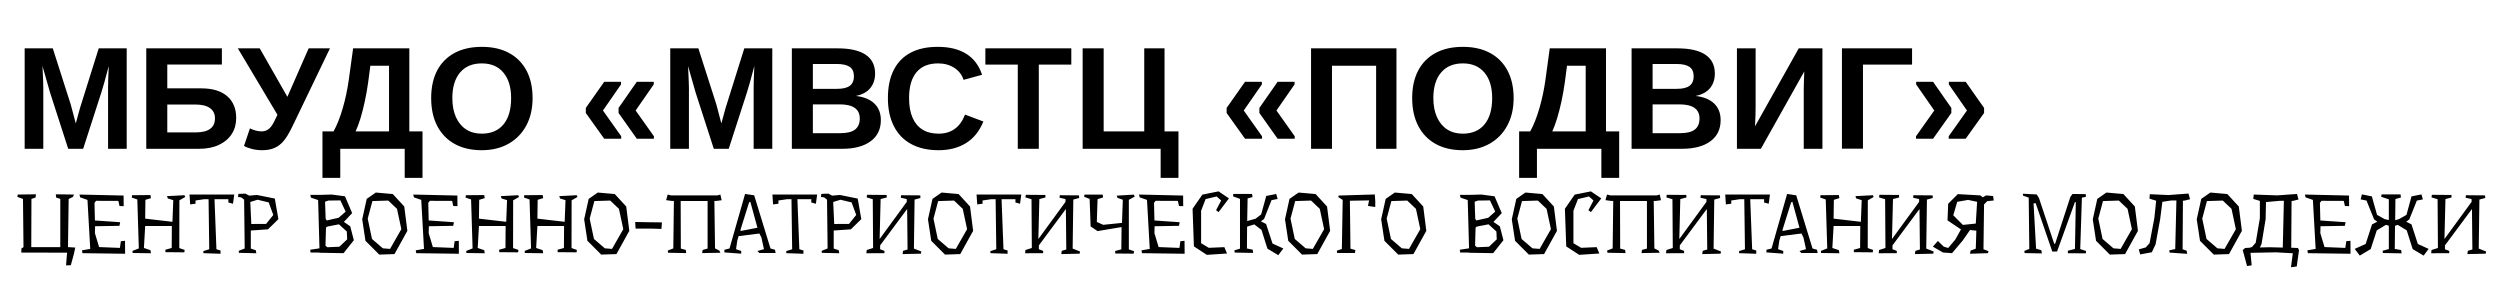
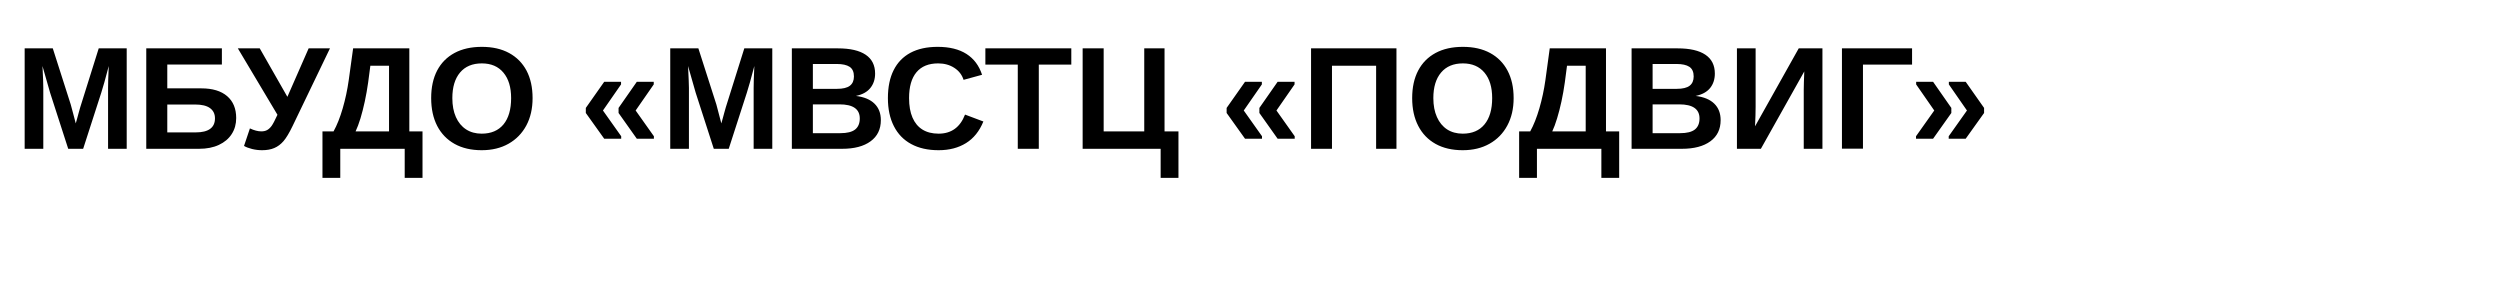
<svg xmlns="http://www.w3.org/2000/svg" tabindex="0" id="logo" viewBox="0 0 504 58">
  <g transform="translate(3,3) scale(0.981,0.981)">
    <g opacity="1" fill="currentColor" style="font-size: 30px; font-family: &quot;Arimo&quot;, &quot;Source Sans 3&quot;, &quot;Roboto&quot;; font-style: normal; font-weight: bold">
      <path d="M5.84 15.01L5.84 27.52L2.01 27.52L2.01 6.88L7.79 6.88L11.48 18.42Q11.73 19.39 12 20.36Q12.26 21.34 12.51 22.3Q12.67 21.75 12.82 21.2Q12.96 20.65 13.12 20.09Q13.27 19.54 13.43 18.99L17.23 6.88L22.98 6.88L22.98 27.52L19.15 27.52L19.15 15.01Q19.15 14.58 19.18 13.3Q19.22 12.02 19.29 10.51Q18.78 12.47 18.39 13.85Q18 15.23 17.75 16L14.03 27.52L10.96 27.52L7.24 16L5.67 10.51Q5.76 12.21 5.8 13.33Q5.84 14.45 5.84 15.01ZM45.48 21.2Q45.48 23.07 44.56 24.49Q43.64 25.92 41.92 26.72Q40.21 27.52 37.85 27.52L27 27.52L27 6.88L42.54 6.88L42.54 10.2L31.32 10.2L31.32 15.1L38.32 15.1Q41.76 15.1 43.62 16.7Q45.48 18.3 45.48 21.2ZM41.12 21.26Q41.12 19.9 40.1 19.16Q39.08 18.42 37.06 18.42L31.32 18.42L31.32 24.15L37.15 24.15Q39.14 24.15 40.13 23.42Q41.12 22.7 41.12 21.26ZM50.8 27.81Q49.76 27.81 48.74 27.56Q47.71 27.3 47.09 26.93L48.3 23.33Q49.6 23.94 50.64 23.94Q51.33 23.94 51.82 23.68Q52.31 23.42 52.75 22.83Q53.19 22.22 53.96 20.53L45.82 6.88L50.32 6.88L56 16.84L60.37 6.88L64.75 6.88L57.06 22.86Q56.04 24.97 55.21 25.94Q54.36 26.92 53.31 27.36Q52.27 27.81 50.8 27.81ZM66.87 27.52L66.87 33.49L63.21 33.49L63.21 23.94L65.49 23.94Q66.55 22.03 67.37 19.21Q68.19 16.39 68.61 13.4L69.51 6.88L81.06 6.88L81.06 23.94L83.77 23.94L83.77 33.49L80.11 33.49L80.11 27.52ZM70.02 23.94L76.89 23.94L76.89 10.45L73.05 10.45L72.6 13.88Q72.32 15.87 71.91 17.78Q71.5 19.68 71.02 21.27Q70.53 22.86 70.02 23.94ZM106.39 17.1Q106.39 20.33 105.1 22.74Q103.8 25.15 101.45 26.48Q99.1 27.81 95.93 27.81Q92.7 27.81 90.37 26.52Q88.04 25.22 86.79 22.82Q85.55 20.41 85.55 17.1Q85.55 13.79 86.78 11.43Q88.02 9.08 90.36 7.82Q92.7 6.57 95.96 6.57Q99.24 6.57 101.57 7.84Q103.9 9.11 105.15 11.46Q106.39 13.82 106.39 17.1ZM101.98 17.1Q101.98 13.76 100.4 11.87Q98.82 9.97 95.96 9.97Q93.06 9.97 91.48 11.85Q89.9 13.73 89.9 17.1Q89.9 19.36 90.63 21Q91.36 22.64 92.72 23.53Q94.07 24.41 95.93 24.41Q98.83 24.41 100.41 22.51Q101.98 20.6 101.98 17.1ZM131.32 24.94L131.32 25.45L127.81 25.45L124.06 20.16L124.06 19.12L127.81 13.75L131.29 13.75L131.29 14.29L127.57 19.65ZM124.6 24.94L124.6 25.45L121.11 25.45L117.33 20.16L117.33 19.12L121.11 13.75L124.57 13.75L124.57 14.29L120.85 19.65ZM138.52 15.01L138.52 27.52L134.68 27.52L134.68 6.88L140.46 6.88L144.16 18.42Q144.4 19.39 144.67 20.36Q144.93 21.34 145.18 22.3Q145.34 21.75 145.49 21.2Q145.63 20.65 145.79 20.09Q145.94 19.54 146.1 18.99L149.9 6.88L155.65 6.88L155.65 27.52L151.82 27.52L151.82 15.01Q151.82 14.58 151.85 13.3Q151.89 12.02 151.96 10.51Q151.45 12.47 151.06 13.85Q150.67 15.23 150.42 16L146.7 27.52L143.63 27.52L139.91 16L138.34 10.51Q138.43 12.21 138.47 13.33Q138.52 14.45 138.52 15.01ZM177.96 21.63Q177.96 24.44 175.85 25.98Q173.75 27.52 170 27.52L159.67 27.52L159.67 6.88L169.12 6.88Q172.9 6.88 174.84 8.19Q176.78 9.5 176.78 12.06Q176.78 13.82 175.8 15.03Q174.83 16.24 172.84 16.66Q175.34 16.96 176.65 18.24Q177.96 19.52 177.96 21.63ZM172.43 12.65Q172.43 11.26 171.54 10.67Q170.65 10.09 168.91 10.09L163.99 10.09L163.99 15.2L168.94 15.2Q170.77 15.2 171.6 14.56Q172.43 13.92 172.43 12.65ZM173.63 21.29Q173.63 18.39 169.47 18.39L163.99 18.39L163.99 24.31L169.63 24.31Q171.71 24.31 172.67 23.56Q173.63 22.8 173.63 21.29ZM189.83 24.41Q193.75 24.41 195.26 20.49L199.03 21.91Q197.81 24.9 195.46 26.35Q193.11 27.81 189.83 27.81Q186.52 27.81 184.19 26.54Q181.86 25.28 180.64 22.87Q179.41 20.47 179.41 17.1Q179.41 13.7 180.59 11.36Q181.76 9.02 184.04 7.79Q186.33 6.57 189.64 6.57Q193.27 6.57 195.56 8.03Q197.84 9.49 198.76 12.31L194.96 13.35Q194.47 11.8 193.06 10.89Q191.65 9.97 189.73 9.97Q186.8 9.97 185.28 11.79Q183.76 13.6 183.76 17.1Q183.76 19.48 184.46 21.1Q185.16 22.73 186.51 23.57Q187.87 24.41 189.83 24.41ZM210.42 10.22L210.42 27.52L206.1 27.52L206.1 10.22L199.44 10.22L199.44 6.88L217.1 6.88L217.1 10.22ZM219.43 27.52L219.43 6.88L223.75 6.88L223.75 23.94L232.09 23.94L232.09 6.88L236.26 6.88L236.26 23.94L239.12 23.94L239.12 33.49L235.46 33.49L235.46 27.52ZM263.01 24.94L263.01 25.45L259.5 25.45L255.75 20.16L255.75 19.12L259.5 13.75L262.98 13.75L262.98 14.29L259.26 19.65ZM256.29 24.94L256.29 25.45L252.8 25.45L249.02 20.16L249.02 19.12L252.8 13.75L256.26 13.75L256.26 14.29L252.54 19.65ZM270.67 10.45L270.67 27.52L266.37 27.52L266.37 6.88L283.92 6.88L283.92 27.52L279.74 27.52L279.74 10.45ZM308 17.1Q308 20.33 306.7 22.74Q305.41 25.15 303.05 26.48Q300.7 27.81 297.54 27.81Q294.3 27.81 291.97 26.52Q289.64 25.22 288.4 22.82Q287.15 20.41 287.15 17.1Q287.15 13.79 288.39 11.43Q289.63 9.08 291.97 7.82Q294.3 6.57 297.57 6.57Q300.85 6.57 303.18 7.84Q305.51 9.11 306.75 11.46Q308 13.82 308 17.1ZM303.59 17.1Q303.59 13.76 302.01 11.87Q300.42 9.97 297.57 9.97Q294.67 9.97 293.09 11.85Q291.5 13.73 291.5 17.1Q291.5 19.36 292.24 21Q292.97 22.64 294.32 23.53Q295.68 24.41 297.54 24.41Q300.44 24.41 302.01 22.51Q303.59 20.6 303.59 17.1ZM312.79 27.52L312.79 33.49L309.13 33.49L309.13 23.94L311.41 23.94Q312.47 22.03 313.29 19.21Q314.11 16.39 314.53 13.4L315.42 6.88L326.98 6.88L326.98 23.94L329.69 23.94L329.69 33.49L326.03 33.49L326.03 27.52ZM315.94 23.94L322.81 23.94L322.81 10.45L318.97 10.45L318.52 13.88Q318.24 15.87 317.83 17.78Q317.42 19.68 316.93 21.27Q316.45 22.86 315.94 23.94ZM350.54 21.63Q350.54 24.44 348.43 25.98Q346.32 27.52 342.57 27.52L332.24 27.52L332.24 6.88L341.69 6.88Q345.47 6.88 347.41 8.19Q349.35 9.5 349.35 12.06Q349.35 13.82 348.38 15.03Q347.4 16.24 345.41 16.66Q347.92 16.96 349.23 18.24Q350.54 19.52 350.54 21.63ZM345 12.65Q345 11.26 344.11 10.67Q343.23 10.09 341.48 10.09L336.56 10.09L336.56 15.2L341.51 15.2Q343.34 15.2 344.17 14.56Q345 13.92 345 12.65ZM346.2 21.29Q346.2 18.39 342.04 18.39L336.56 18.39L336.56 24.31L342.2 24.31Q344.28 24.31 345.24 23.56Q346.2 22.8 346.2 21.29ZM367.73 11.62L358.81 27.52L353.89 27.52L353.89 6.88L357.73 6.88L357.73 18.88Q357.73 19.65 357.7 20.66Q357.67 21.67 357.61 22.9L366.59 6.88L371.46 6.88L371.46 27.52L367.62 27.52L367.62 15.35Q367.62 14.77 367.65 13.84Q367.68 12.91 367.73 11.62ZM379.79 10.22L379.79 27.5L375.47 27.5L375.47 6.88L389.88 6.88L389.88 10.22ZM400.9 25.45L397.41 25.45L397.41 24.94L401.16 19.65L397.44 14.29L397.44 13.75L400.9 13.75L404.68 19.12L404.68 20.16ZM394.2 25.45L390.69 25.45L390.69 24.94L394.44 19.65L390.72 14.29L390.72 13.75L394.2 13.75L397.95 19.12L397.95 20.16Z" />
    </g>
  </g>
  <g transform="translate(3,36) scale(0.562,0.562)">
    <g opacity="1" fill="currentColor" style="font-size: 30px; font-family: &quot;Underdog&quot;, &quot;Source Sans 3&quot;, &quot;Roboto&quot;; font-style: normal; font-weight: normal">
-       <path d="M21.21 26.88L20.07 31.08L18.36 31.14L18.72 26.58L2.31 26.55L2.34 25.08L3.09 24.6L2.91 7.32L0.9 6.57L1.02 5.73L7.56 5.64L7.41 6.81L5.94 7.29L5.88 24.6L16.29 24.6L16.29 7.29L14.82 6.81L14.67 5.64L21.21 5.73L20.82 6.57L19.29 7.32L19.05 24.6L19.86 24.63L21.66 24.75ZM39.54 26.97L24.24 26.76L24.06 25.74L27.03 25.23L26.04 7.65L23.43 6.75L23.16 5.73L39 6.09L39.03 9.9L37.53 9.84L37.11 8.01L29.13 7.98L28.56 8.7L28.71 15.03L37.77 15.66L37.5 16.95L28.77 17.1L28.71 19.59L30.21 24.57L37.68 24.87L38.01 22.47L39.51 22.32ZM58.98 24.93L60.9 25.59L60.78 26.46L54.03 26.4L53.97 25.53L56.25 24.9L56.31 17.01L46.74 17.01L46.29 24.9L48.63 25.68L48.81 26.79L42.24 26.7L42.18 25.95L44.46 25.05L43.92 7.5L41.94 6.81L42.03 5.97L48.63 5.91L48.81 7.02L46.83 7.62L46.74 14.37L56.52 15.51L56.82 7.74L54.87 7.14L54.57 6.3L60.84 5.97L61.11 6.6L59.01 7.8ZM78.69 5.73L78.24 9.03L76.59 8.58L76.59 7.41L71.61 7.41L72.3 25.35L73.77 25.8L73.77 26.97L67.62 26.76L67.62 26.01L69.72 25.35L69.48 7.41L67.83 7.41L64.8 7.86L64.8 9.03L62.88 9.27L62.64 5.73L67.11 5.73ZM84.45 8.4L84.81 16.29L90.12 16.26L92.7 13.05L91.05 8.55L87.06 7.59ZM84.63 18.63L84.63 25.11L86.43 25.71L86.61 26.79L80.37 26.64L80.31 25.92L82.44 25.08L82.23 7.56L81.21 6.75L80.04 6.6L80.19 5.49L82.68 5.4L84.06 6.12L86.82 5.88L93.24 7.17L94.53 14.55L90.78 18.21ZM119.19 21.81L119.07 18.99L116.25 16.41L112.05 17.22L111.6 17.58L111.42 24.06L112.08 24.63L116.4 24.45ZM111.27 8.31L111.48 14.43L111.87 15.03L116.13 14.07L118.65 11.85L116.76 7.83L112.44 7.89ZM121.59 22.11L117.9 26.76L109.35 26.61L109.35 26.55L106.08 26.52L105.93 25.53L109.26 25.02L108.78 7.71L106.2 6.84L105.99 5.85L109.44 5.85L109.44 5.85L113.67 5.73L118.41 6.36L120.99 12.39L118.02 15.54L120.3 17.13ZM128.25 8.07L126.57 14.37L128.1 21.66L132 25.02L134.58 25.23L138.63 18.15L137.07 10.86L133.95 7.89ZM135.57 5.55L139.68 10.02L140.79 18.75L136.17 27.09L130.71 27.27L125.76 22.32L124.59 14.61L126.21 7.29L129.48 5.01ZM159.27 26.97L143.97 26.76L143.79 25.74L146.76 25.23L145.77 7.65L143.16 6.75L142.89 5.73L158.73 6.09L158.76 9.9L157.26 9.84L156.84 8.01L148.86 7.98L148.29 8.7L148.44 15.03L157.5 15.66L157.23 16.95L148.5 17.1L148.44 19.59L149.94 24.57L157.41 24.87L157.74 22.47L159.24 22.32ZM178.71 24.93L180.63 25.59L180.51 26.46L173.76 26.4L173.7 25.53L175.98 24.9L176.04 17.01L166.47 17.01L166.02 24.9L168.36 25.68L168.54 26.79L161.97 26.7L161.91 25.95L164.19 25.05L163.65 7.5L161.67 6.81L161.76 5.97L168.36 5.91L168.54 7.02L166.56 7.62L166.47 14.37L176.25 15.51L176.55 7.74L174.6 7.14L174.3 6.3L180.57 5.97L180.84 6.6L178.74 7.8ZM199.68 24.93L201.6 25.59L201.48 26.46L194.73 26.4L194.67 25.53L196.95 24.9L197.01 17.01L187.44 17.01L186.99 24.9L189.33 25.68L189.51 26.79L182.94 26.7L182.88 25.95L185.16 25.05L184.62 7.5L182.64 6.81L182.73 5.97L189.33 5.91L189.51 7.02L187.53 7.62L187.44 14.37L197.22 15.51L197.52 7.74L195.57 7.14L195.27 6.3L201.54 5.97L201.81 6.6L199.71 7.8ZM207.87 8.07L206.19 14.37L207.72 21.66L211.62 25.02L214.2 25.23L218.25 18.15L216.69 10.86L213.57 7.89ZM215.19 5.55L219.3 10.02L220.41 18.75L215.79 27.09L210.33 27.27L205.38 22.32L204.21 14.61L205.83 7.29L209.1 5.01ZM227.07 15.66L232.11 15.72L231.93 18.06L228 17.94L222.66 17.94L222.51 15.57ZM250.92 8.01L251.16 25.05L252.69 25.83L253.08 26.61L246.54 26.73L246.72 25.59L248.49 25.11L248.49 8.04L238.83 8.04L238.89 25.11L240.66 25.59L240.81 26.73L234.3 26.61L234.21 25.83L236.19 25.05L236.4 8.01L235.59 8.01L233.61 7.74L234.18 5.73L235.35 6.03L252 6.03L253.08 5.73L253.53 7.77L251.73 8.01ZM272.88 26.7L267.06 26.7L266.37 25.98L268.71 25.32L267.78 21.09L267.06 19.71L259.62 20.64L259.14 22.26L258.69 25.32L260.55 25.98L260.55 26.94L254.52 26.49L254.52 25.53L256.35 25.08L261.93 5.52L265.2 6L271.05 25.08L272.67 25.53ZM266.37 17.64L263.82 8.31L263.37 8.55L260.31 18.3L260.31 18.81ZM287.79 5.73L287.34 9.03L285.69 8.58L285.69 7.41L280.71 7.41L281.4 25.35L282.87 25.8L282.87 26.97L276.72 26.76L276.72 26.01L278.82 25.35L278.58 7.41L276.93 7.41L273.9 7.86L273.9 9.03L271.98 9.27L271.74 5.73L276.21 5.73ZM293.55 8.4L293.91 16.29L299.22 16.26L301.8 13.05L300.15 8.55L296.16 7.59ZM293.73 18.63L293.73 25.11L295.53 25.71L295.71 26.79L289.47 26.64L289.41 25.92L291.54 25.08L291.33 7.56L290.31 6.75L289.14 6.6L289.29 5.49L291.78 5.4L293.16 6.12L295.92 5.88L302.34 7.17L303.63 14.55L299.88 18.21ZM307.86 24.9L307.74 7.41L305.55 6.75L305.7 5.82L312.72 5.88L312.75 6.78L310.56 7.35L310.2 21.69L319.95 8.34L319.92 7.35L317.79 6.87L317.91 5.97L324.78 6.03L324.84 6.96L322.74 7.53L322.5 25.11L325.14 26.16L325.02 26.94L318.42 27.09L318.6 25.92L320.22 25.44L320.07 10.92L310.38 23.97L310.38 25.35L311.94 25.95L311.91 26.76L305.43 26.79L305.58 25.62ZM331.2 8.07L329.52 14.37L331.05 21.66L334.95 25.02L337.53 25.23L341.58 18.15L340.02 10.86L336.9 7.89ZM338.52 5.55L342.63 10.02L343.74 18.75L339.12 27.09L333.66 27.27L328.71 22.32L327.54 14.61L329.16 7.29L332.43 5.01ZM361.02 5.73L360.57 9.03L358.92 8.58L358.92 7.41L353.94 7.41L354.63 25.35L356.1 25.8L356.1 26.97L349.95 26.76L349.95 26.01L352.05 25.35L351.81 7.41L350.16 7.41L347.13 7.86L347.13 9.03L345.21 9.27L344.97 5.73L349.44 5.73ZM364.8 24.9L364.68 7.41L362.49 6.75L362.64 5.82L369.66 5.88L369.69 6.78L367.5 7.35L367.14 21.69L376.89 8.34L376.86 7.35L374.73 6.87L374.85 5.97L381.72 6.03L381.78 6.96L379.68 7.53L379.44 25.11L382.08 26.16L381.96 26.94L375.36 27.09L375.54 25.92L377.16 25.44L377.01 10.92L367.32 23.97L367.32 25.35L368.88 25.95L368.85 26.76L362.37 26.79L362.52 25.62ZM399.6 25.41L401.46 26.04L401.34 26.94L394.74 26.88L394.68 25.98L396.9 25.38L396.99 17.4L388.38 18.84L385.89 17.16L385.53 7.29L383.58 6.54L383.67 5.76L390.21 5.76L390.36 6.78L388.38 7.38L388.11 15.57L390.42 16.59L397.14 15.9L397.44 7.59L395.49 6.9L395.28 6.12L401.37 5.76L401.73 6.45L399.6 7.62ZM419.61 26.97L404.31 26.76L404.13 25.74L407.1 25.23L406.11 7.65L403.5 6.75L403.23 5.73L419.07 6.09L419.1 9.9L417.6 9.84L417.18 8.01L409.2 7.98L408.63 8.7L408.78 15.03L417.84 15.66L417.57 16.95L408.84 17.1L408.78 19.59L410.28 24.57L417.75 24.87L418.08 22.47L419.58 22.32ZM433.86 24.6L434.82 26.88L427.59 27.36L422.94 24.33L422.46 10.83L425.97 5.76L431.79 4.59L435.51 7.11L431.79 12.03L430.89 11.34L432.72 7.86L431.1 6.42L427.14 7.35L425.52 11.55L425.52 23.19L428.28 24.84ZM455.01 25.08L453.21 27.48L449.31 25.14L447.18 18.42L444.6 16.44L442.02 17.25L441.96 25.08L444.03 25.5L444.18 26.67L437.58 26.55L437.46 25.74L439.47 25.14L439.47 7.29L437.01 6.39L437.04 5.52L443.79 5.52L443.97 6.63L442.14 7.14L442.2 7.17L442.05 15.24L445.05 14.4L447.06 12.87L448.89 6.24L452.46 5.52L452.97 7.32L450.78 7.74L448.11 14.49L446.97 15.33L448.83 16.29L451.14 23.31ZM459.27 8.07L457.59 14.37L459.12 21.66L463.02 25.02L465.6 25.23L469.65 18.15L468.09 10.86L464.97 7.89ZM466.59 5.55L470.7 10.02L471.81 18.75L467.19 27.09L461.73 27.27L456.78 22.32L455.61 14.61L457.23 7.29L460.5 5.01ZM488.01 8.34L487.98 10.2L485.37 9.81L485.79 7.83L478.89 7.95L479.1 25.14L480.87 25.65L480.69 26.7L474.33 26.7L474.21 25.86L476.01 25.26L476.31 7.65L474.78 6.69L474.81 6.09L487.83 5.7ZM493.77 8.07L492.09 14.37L493.62 21.66L497.52 25.02L500.1 25.23L504.15 18.15L502.59 10.86L499.47 7.89ZM501.09 5.55L505.2 10.02L506.31 18.75L501.69 27.09L496.23 27.27L491.28 22.32L490.11 14.61L491.73 7.29L495 5.01ZM531.57 21.81L531.45 18.99L528.63 16.41L524.43 17.22L523.98 17.58L523.8 24.06L524.46 24.63L528.78 24.45ZM523.65 8.31L523.86 14.43L524.25 15.03L528.51 14.07L531.03 11.85L529.14 7.83L524.82 7.89ZM533.97 22.11L530.28 26.76L521.73 26.61L521.73 26.55L518.46 26.52L518.31 25.53L521.64 25.02L521.16 7.71L518.58 6.84L518.37 5.85L521.82 5.85L521.82 5.85L526.05 5.73L530.79 6.36L533.37 12.39L530.4 15.54L532.68 17.13ZM540.63 8.07L538.95 14.37L540.48 21.66L544.38 25.02L546.96 25.23L551.01 18.15L549.45 10.86L546.33 7.89ZM547.95 5.55L552.06 10.02L553.17 18.75L548.55 27.09L543.09 27.27L538.14 22.32L536.97 14.61L538.59 7.29L541.86 5.01ZM567.42 24.6L568.38 26.88L561.15 27.36L556.5 24.33L556.02 10.83L559.53 5.76L565.35 4.59L569.07 7.11L565.35 12.03L564.45 11.34L566.28 7.86L564.66 6.42L560.7 7.35L559.08 11.55L559.08 23.19L561.84 24.84ZM587.88 8.01L588.12 25.05L589.65 25.83L590.04 26.61L583.5 26.73L583.68 25.59L585.45 25.11L585.45 8.04L575.79 8.04L575.85 25.11L577.62 25.59L577.77 26.73L571.26 26.61L571.17 25.83L573.15 25.05L573.36 8.01L572.55 8.01L570.57 7.74L571.14 5.73L572.31 6.03L588.96 6.03L590.04 5.73L590.49 7.77L588.69 8.01ZM594.72 24.9L594.6 7.41L592.41 6.75L592.56 5.82L599.58 5.88L599.61 6.78L597.42 7.35L597.06 21.69L606.81 8.34L606.78 7.35L604.65 6.87L604.77 5.97L611.64 6.03L611.7 6.96L609.6 7.53L609.36 25.11L612 26.16L611.88 26.94L605.28 27.09L605.46 25.92L607.08 25.44L606.93 10.92L597.24 23.97L597.24 25.35L598.8 25.95L598.77 26.76L592.29 26.79L592.44 25.62ZM629.58 5.73L629.13 9.03L627.48 8.58L627.48 7.41L622.5 7.41L623.19 25.35L624.66 25.8L624.66 26.97L618.51 26.76L618.51 26.01L620.61 25.35L620.37 7.41L618.72 7.41L615.69 7.86L615.69 9.03L613.77 9.27L613.53 5.73L618 5.73ZM646.68 26.7L640.86 26.7L640.17 25.98L642.51 25.32L641.58 21.09L640.86 19.71L633.42 20.64L632.94 22.26L632.49 25.32L634.35 25.98L634.35 26.94L628.32 26.49L628.32 25.53L630.15 25.08L635.73 5.52L639 6L644.85 25.08L646.47 25.53ZM640.17 17.64L637.62 8.31L637.17 8.55L634.11 18.3L634.11 18.81ZM664.65 24.93L666.57 25.59L666.45 26.46L659.7 26.4L659.64 25.53L661.92 24.9L661.98 17.01L652.41 17.01L651.96 24.9L654.3 25.68L654.48 26.79L647.91 26.7L647.85 25.95L650.13 25.05L649.59 7.5L647.61 6.81L647.7 5.97L654.3 5.91L654.48 7.02L652.5 7.62L652.41 14.37L662.19 15.51L662.49 7.74L660.54 7.14L660.24 6.3L666.51 5.97L666.78 6.6L664.68 7.8ZM671.01 24.9L670.89 7.41L668.7 6.75L668.85 5.82L675.87 5.88L675.9 6.78L673.71 7.35L673.35 21.69L683.1 8.34L683.07 7.35L680.94 6.87L681.06 5.97L687.93 6.03L687.99 6.96L685.89 7.53L685.65 25.11L688.29 26.16L688.17 26.94L681.57 27.09L681.75 25.92L683.37 25.44L683.22 10.92L673.53 23.97L673.53 25.35L675.09 25.95L675.06 26.76L668.58 26.79L668.73 25.62ZM689.82 22.38L691.92 24.42L693.51 24.9L696.03 21.93L698.1 18.24L693.27 15L693.51 9.03L696.96 5.58L705.03 6.03L705.93 6.72L707.1 6.03L709.62 6.27L709.86 7.86L707.52 8.1L706.38 9.27L706.17 25.35L707.97 26.04L707.79 26.76L701.34 26.97L701.55 25.83L703.41 25.14L703.62 18.69L701.34 18.45L698.79 22.14L694.89 26.76L691.65 26.52L688.02 24.42ZM698.79 16.62L703.41 16.14L703.89 8.34L700.65 7.65L696.75 8.34L695.34 13.17ZM742.98 25.98L742.89 26.82L736.47 26.79L736.41 25.89L738.99 25.23L739.29 8.46L738.99 8.4L732.57 26.16L730.86 26.19L724.89 8.82L724.14 8.91L725.04 25.14L726.93 25.71L727.14 26.85L720.93 26.73L720.84 25.95L722.61 25.23L722.4 6.84L720.36 6.12L720.3 5.43L725.28 5.7L726.09 7.02L731.55 23.4L731.88 23.37L737.34 6.57L738.12 5.52L742.89 5.58L742.89 6.57L741.48 6.84L740.88 25.29ZM749.04 8.07L747.36 14.37L748.89 21.66L752.79 25.02L755.37 25.23L759.42 18.15L757.86 10.86L754.74 7.89ZM756.36 5.55L760.47 10.02L761.58 18.75L756.96 27.09L751.5 27.27L746.55 22.32L745.38 14.61L747 7.29L750.27 5.01ZM779.73 5.37L780.27 7.41L778.35 7.89L777.72 7.95L777.6 25.35L779.07 25.89L779.25 27L772.92 26.55L772.83 25.74L774.96 25.29L775.38 7.86L773.46 7.86L770.34 8.34L769.56 14.52L767.91 23.58L766.56 26.43L762.39 27.21L761.88 25.41L764.4 24.69L765.75 23.19L767.46 14.22L768.12 7.95L765.72 7.2L765.84 5.61L772.56 5.91ZM786.33 8.07L784.65 14.37L786.18 21.66L790.08 25.02L792.66 25.23L796.71 18.15L795.15 10.86L792.03 7.89ZM793.65 5.55L797.76 10.02L798.87 18.75L794.25 27.09L788.79 27.27L783.84 22.32L782.67 14.61L784.29 7.29L787.56 5.01ZM808.71 24.63L813.54 24.75L813.93 7.98L812.46 7.98L807.51 8.43L807.39 14.52L805.92 23.43L805.32 24.72ZM819.36 25.68L818.55 31.53L816.48 31.8L817.14 26.79L811.05 26.46L801.96 26.64L802.38 31.11L800.73 31.38L799.17 25.65L800.04 24.9L801.6 24.81L802.47 24.57L803.82 23.04L805.32 14.19L805.32 8.01L802.95 7.29L803.13 5.73L811.59 6.03L818.64 5.52L819.18 7.5L817.29 7.98L816.69 8.04L816.57 24.81L818.97 24.9ZM837.84 26.97L822.54 26.76L822.36 25.74L825.33 25.23L824.34 7.65L821.73 6.75L821.46 5.73L837.3 6.09L837.33 9.9L835.83 9.84L835.41 8.01L827.43 7.98L826.86 8.7L827.01 15.03L836.07 15.66L835.8 16.95L827.07 17.1L827.01 19.59L828.51 24.57L835.98 24.87L836.31 22.47L837.81 22.32ZM865.86 25.23L864.06 27.63L860.13 25.29L858 18.57L854.76 16.59L853.8 16.95L853.71 25.23L855.99 25.65L856.17 26.82L849.45 26.7L849.36 25.89L851.58 25.29L851.58 16.92L850.56 16.59L847.26 18.57L845.07 25.29L841.17 27.63L839.34 25.23L843.27 23.46L845.55 16.44L847.44 15.48L846.3 14.64L843.57 7.89L841.47 7.47L841.92 5.67L845.49 6.39L847.35 13.02L850.11 14.55L851.58 14.88L851.58 7.44L848.85 6.54L848.97 5.67L855.78 5.67L855.93 6.78L854.13 7.29L853.95 7.32L853.86 14.94L855.21 14.55L857.91 13.02L859.71 6.39L863.28 5.67L863.79 7.47L861.63 7.89L858.93 14.64L857.82 15.48L859.71 16.44L861.99 23.46ZM869.19 24.9L869.07 7.41L866.88 6.75L867.03 5.82L874.05 5.88L874.08 6.78L871.89 7.35L871.53 21.69L881.28 8.34L881.25 7.35L879.12 6.87L879.24 5.97L886.11 6.03L886.17 6.96L884.07 7.53L883.83 25.11L886.47 26.16L886.35 26.94L879.75 27.09L879.93 25.92L881.55 25.44L881.4 10.92L871.71 23.97L871.71 25.35L873.27 25.95L873.24 26.76L866.76 26.79L866.91 25.62Z" />
-     </g>
+       </g>
  </g>
</svg>